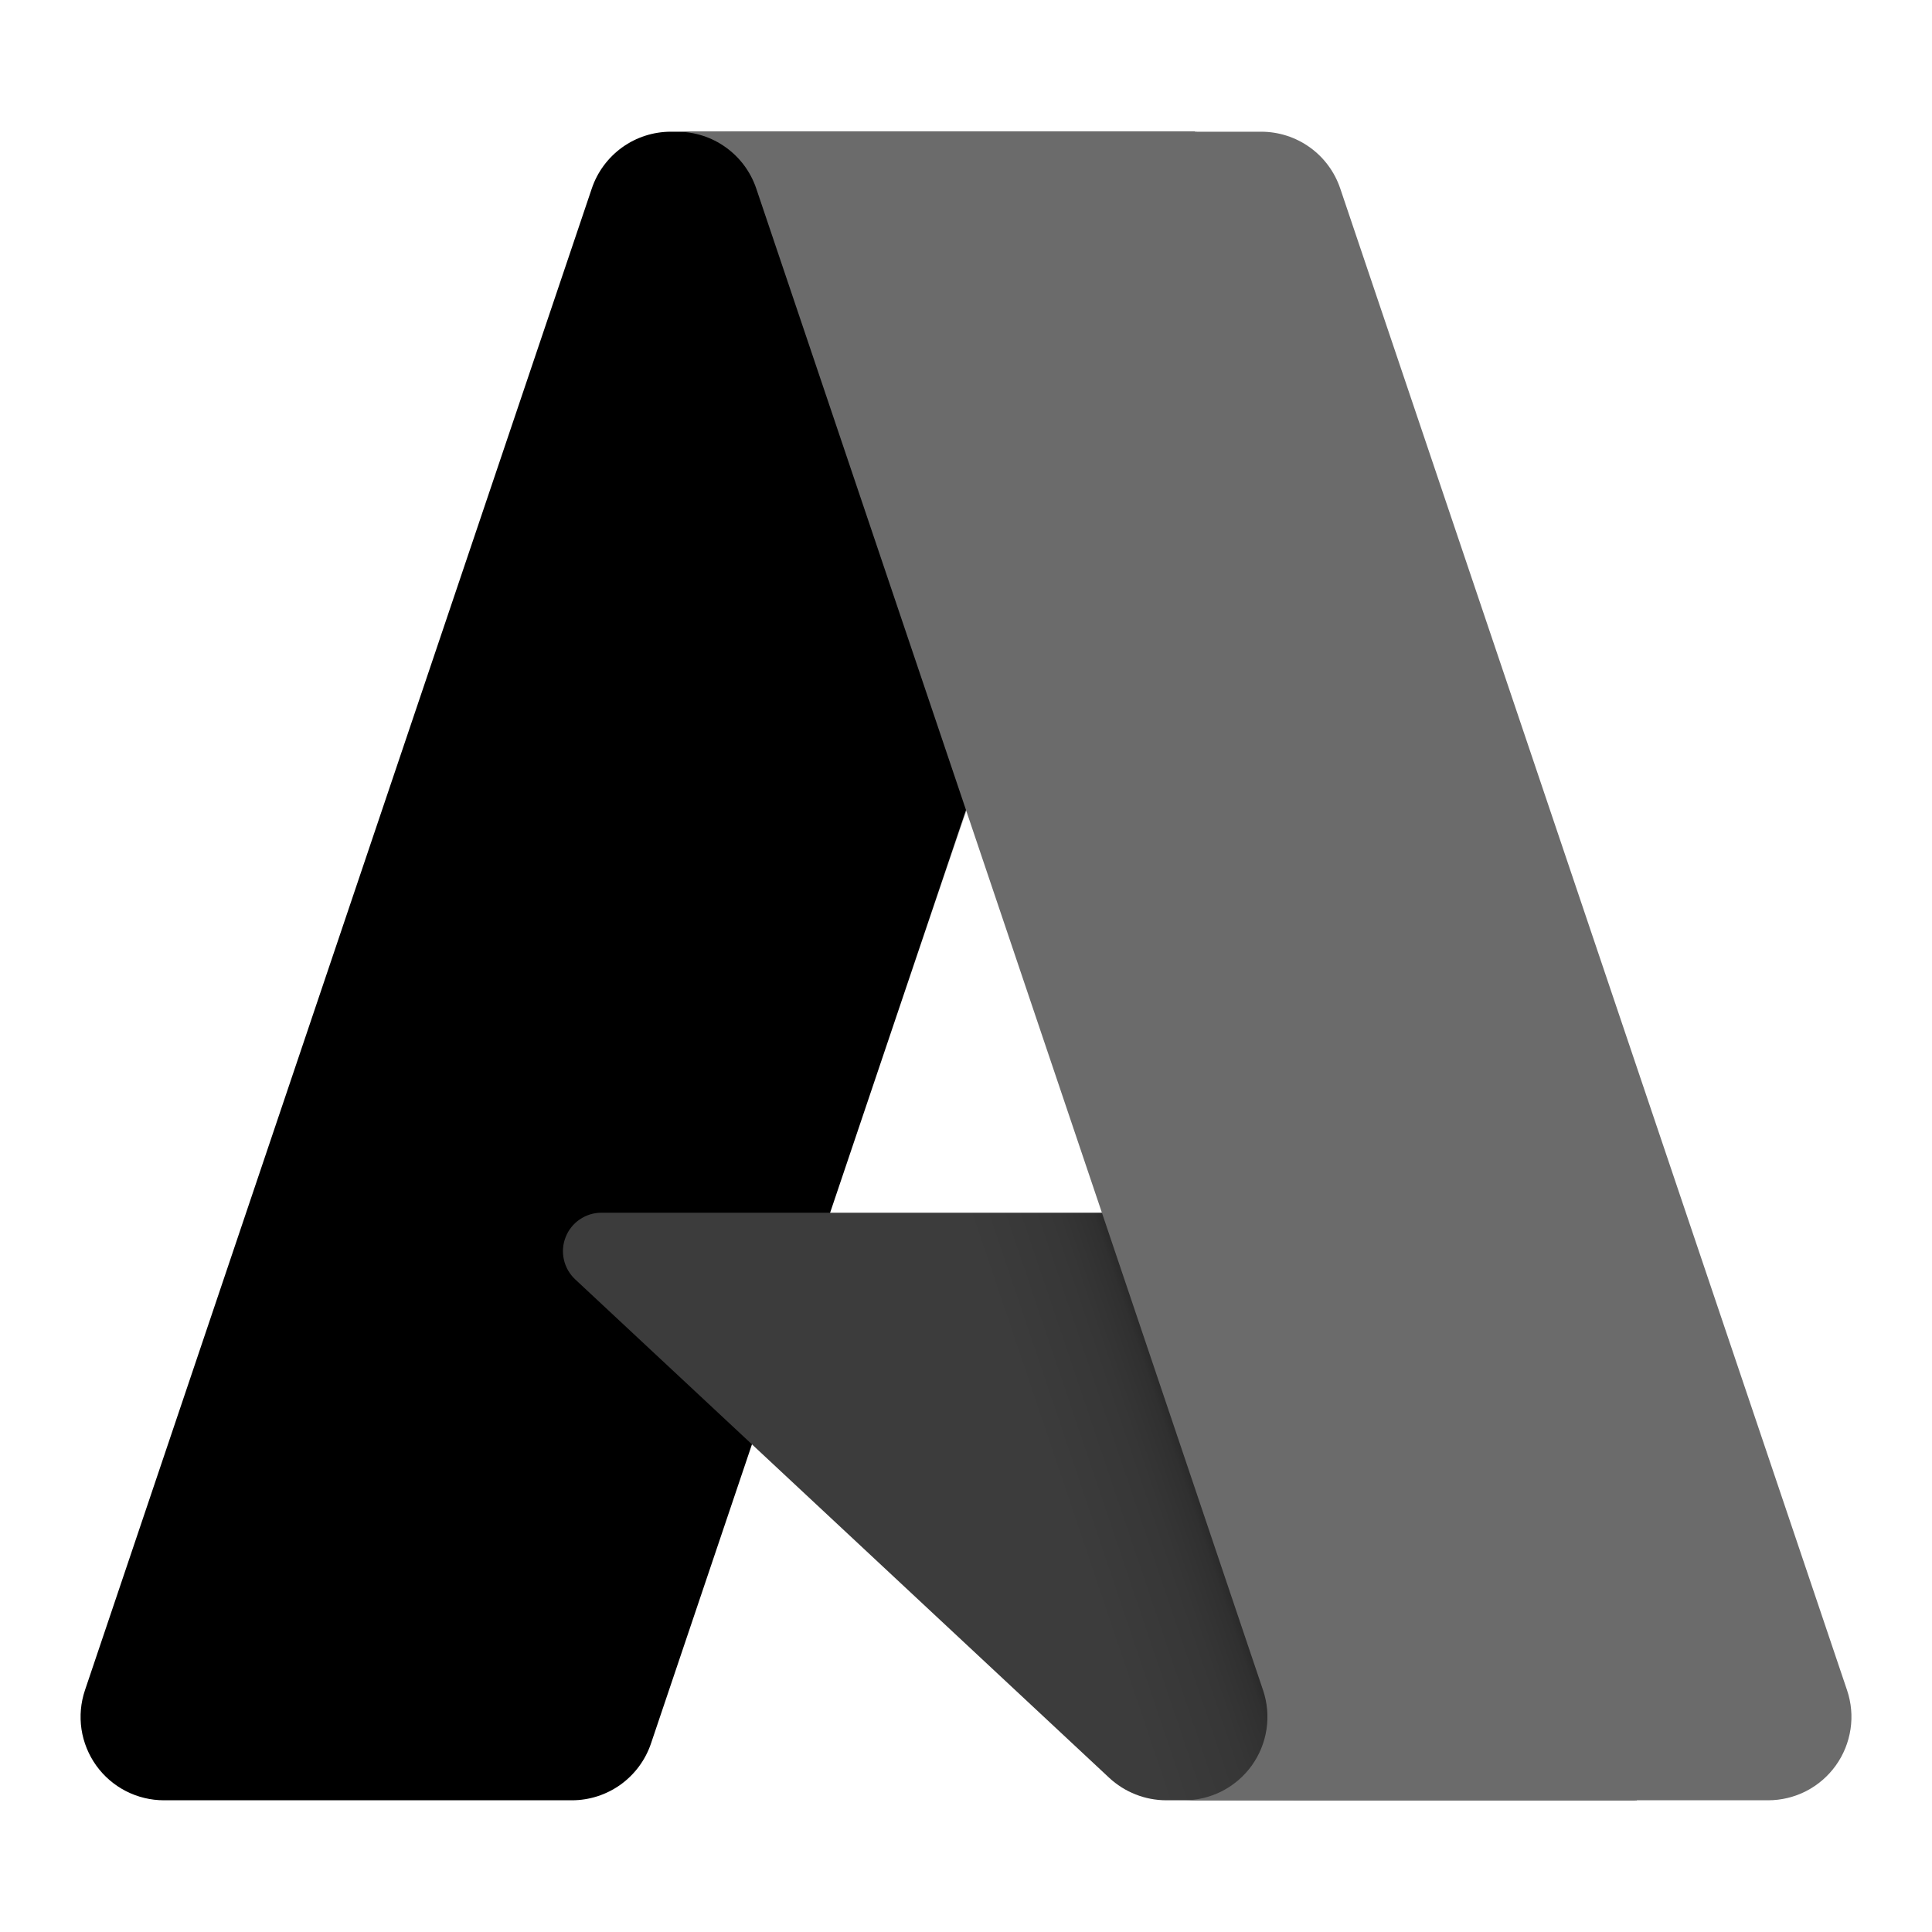
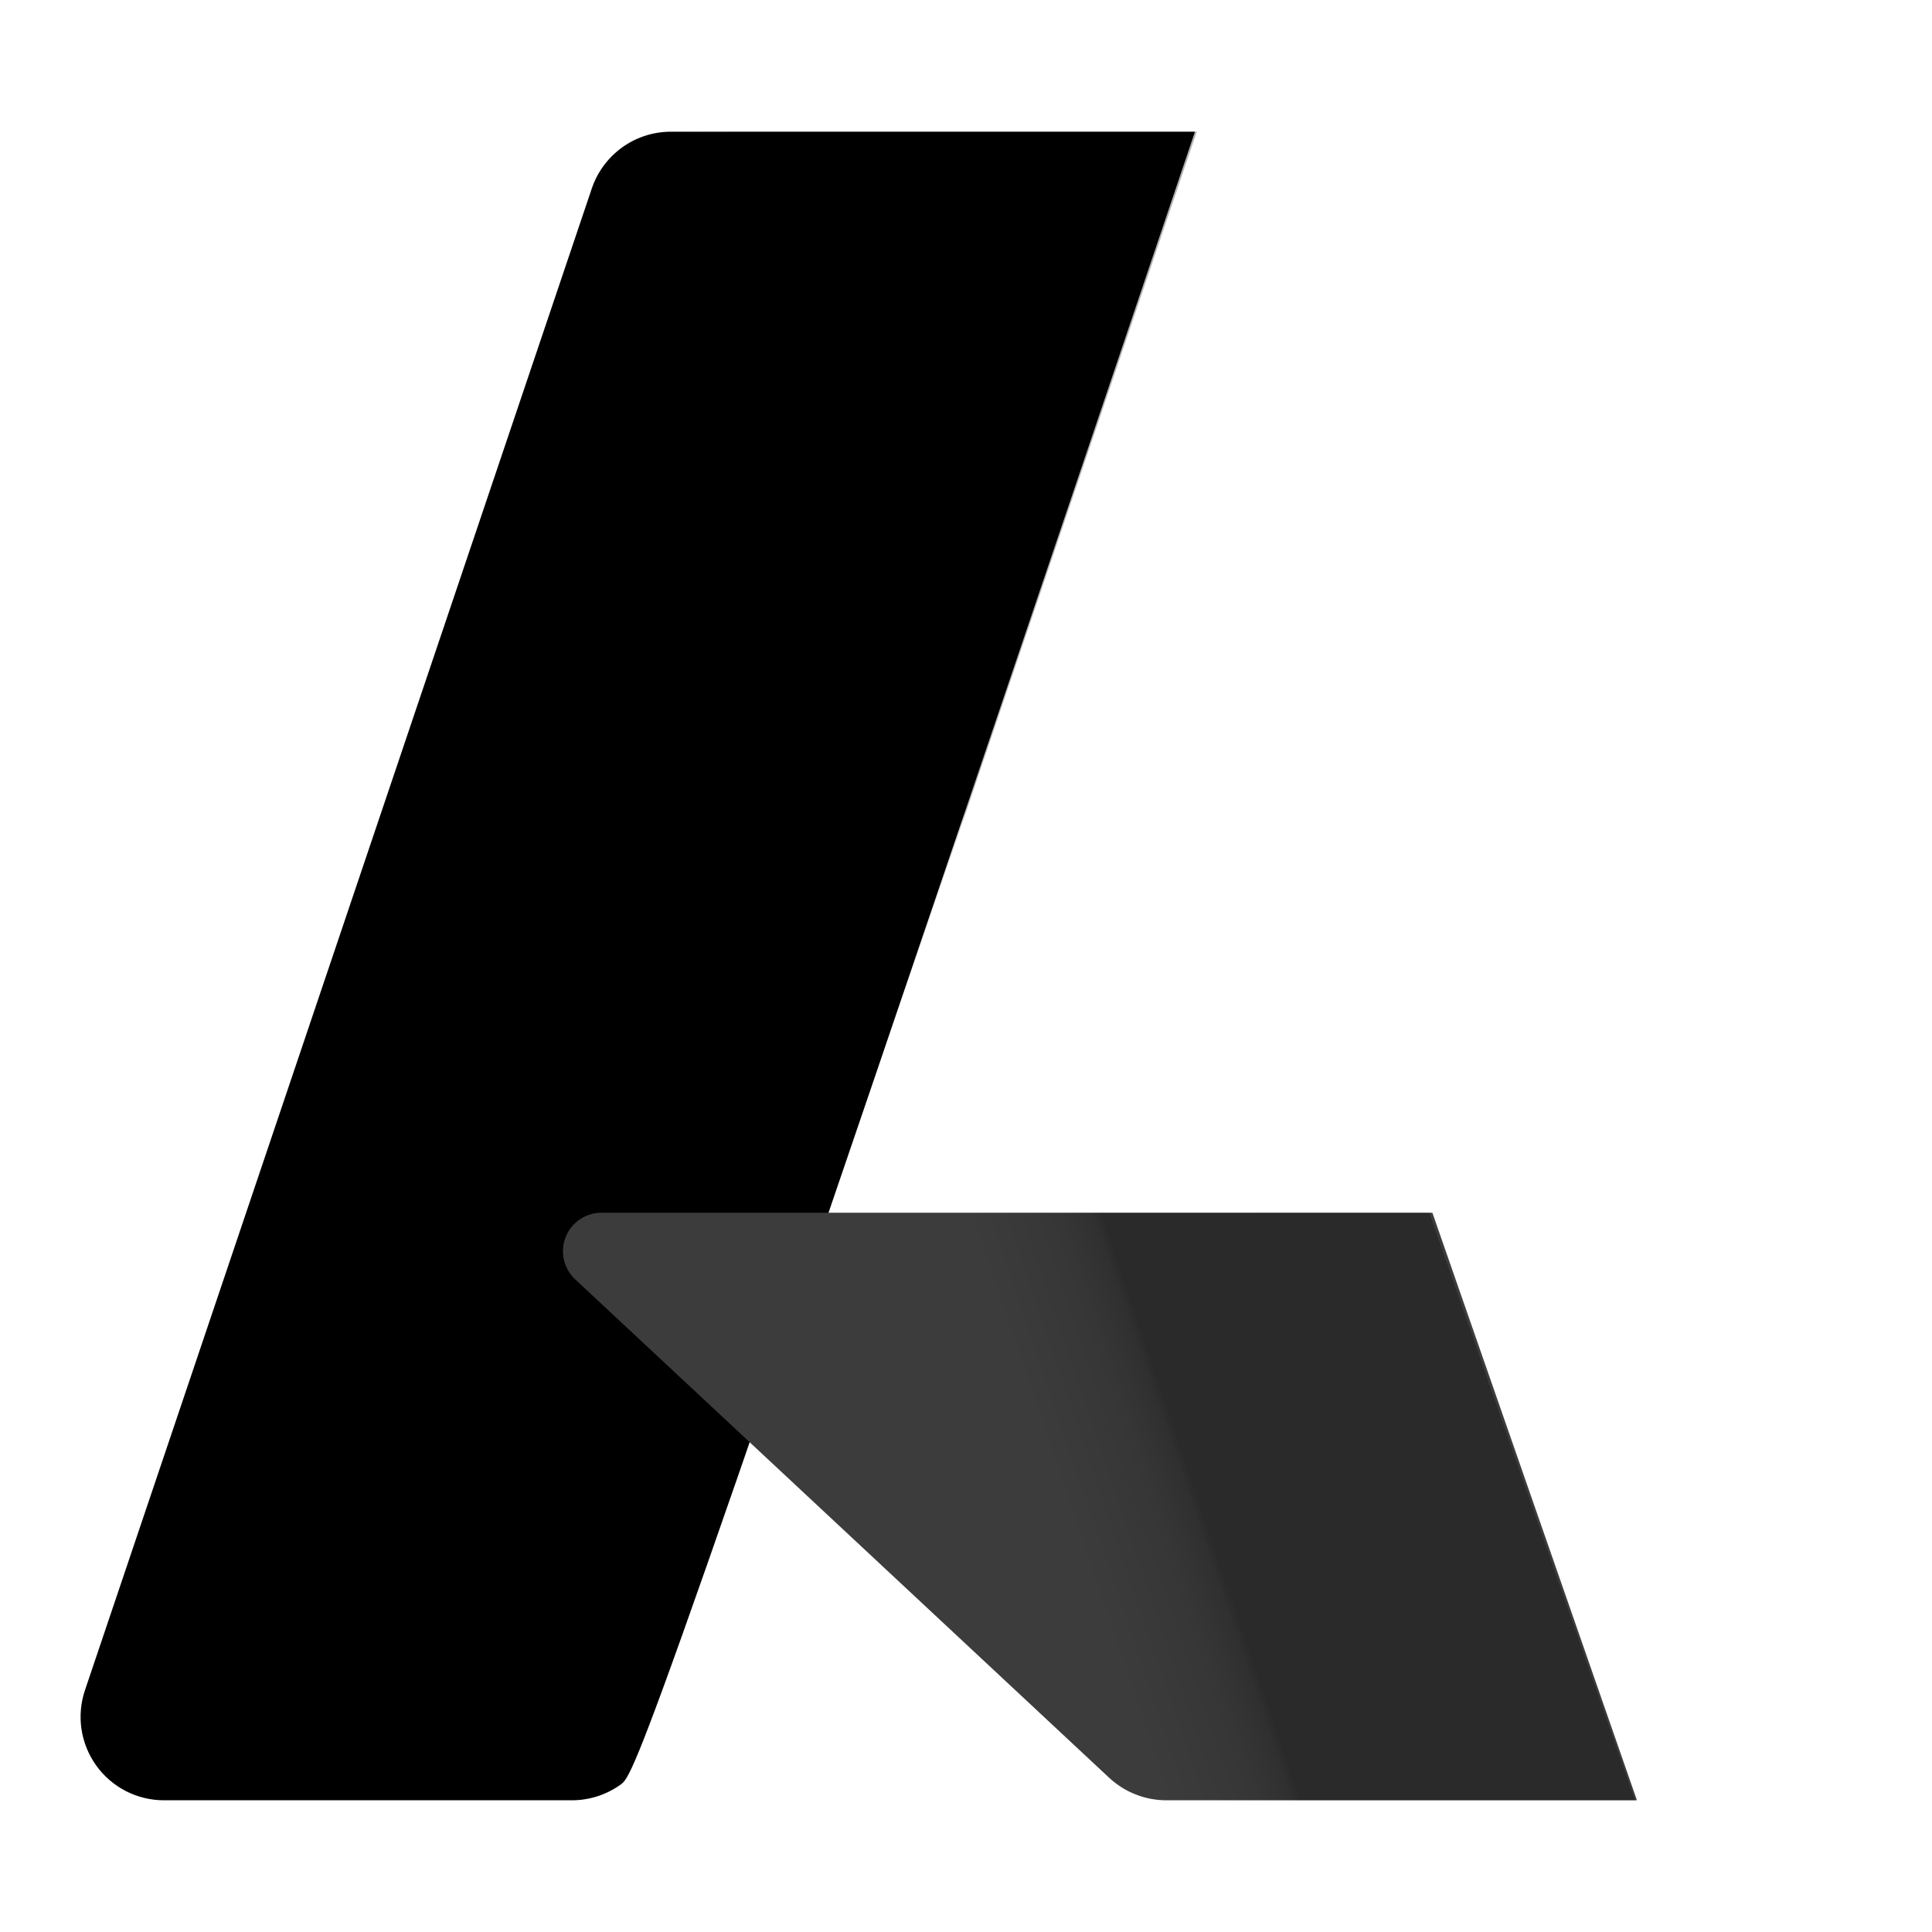
<svg xmlns="http://www.w3.org/2000/svg" width="40" height="40" viewBox="0 0 40 40" fill="none">
-   <path d="M13.891 2.727H24.74L13.478 36.097C13.362 36.44 13.142 36.737 12.848 36.949C12.553 37.16 12.201 37.273 11.839 37.273H3.396C3.121 37.273 2.851 37.208 2.607 37.083C2.363 36.958 2.152 36.776 1.992 36.553C1.833 36.331 1.728 36.073 1.687 35.802C1.647 35.531 1.671 35.254 1.759 34.994L12.252 3.904C12.367 3.561 12.588 3.263 12.882 3.051C13.176 2.84 13.529 2.727 13.891 2.727Z" fill="black" />
+   <path d="M13.891 2.727H24.74C13.362 36.44 13.142 36.737 12.848 36.949C12.553 37.16 12.201 37.273 11.839 37.273H3.396C3.121 37.273 2.851 37.208 2.607 37.083C2.363 36.958 2.152 36.776 1.992 36.553C1.833 36.331 1.728 36.073 1.687 35.802C1.647 35.531 1.671 35.254 1.759 34.994L12.252 3.904C12.367 3.561 12.588 3.263 12.882 3.051C13.176 2.84 13.529 2.727 13.891 2.727Z" fill="black" />
  <path d="M29.656 25.108H12.452C12.292 25.108 12.136 25.156 12.004 25.246C11.871 25.336 11.769 25.464 11.711 25.613C11.652 25.761 11.639 25.924 11.675 26.08C11.71 26.236 11.791 26.378 11.908 26.487L22.963 36.806C23.285 37.106 23.709 37.273 24.149 37.273H33.891L29.656 25.108Z" fill="#3C3C3C" />
  <path d="M13.891 2.727C13.525 2.725 13.168 2.841 12.873 3.057C12.577 3.272 12.358 3.577 12.248 3.926L1.772 34.965C1.678 35.226 1.649 35.505 1.686 35.78C1.723 36.055 1.826 36.316 1.986 36.542C2.146 36.769 2.358 36.953 2.604 37.081C2.85 37.208 3.123 37.274 3.4 37.273H12.061C12.384 37.215 12.685 37.073 12.935 36.861C13.185 36.648 13.373 36.374 13.482 36.065L15.571 29.907L23.034 36.868C23.346 37.127 23.739 37.27 24.145 37.273H33.85L29.593 25.109L17.185 25.112L24.779 2.727H13.891Z" fill="url(#paint0_linear_6860_6548)" />
-   <path d="M27.748 3.902C27.632 3.559 27.412 3.261 27.119 3.051C26.825 2.84 26.473 2.727 26.111 2.727H14.02C14.382 2.727 14.734 2.84 15.027 3.051C15.321 3.262 15.541 3.559 15.657 3.902L26.15 34.993C26.238 35.253 26.262 35.53 26.222 35.801C26.181 36.073 26.077 36.33 25.917 36.553C25.757 36.776 25.546 36.957 25.302 37.083C25.058 37.208 24.788 37.273 24.513 37.273H36.605C36.879 37.273 37.15 37.208 37.394 37.083C37.638 36.957 37.848 36.776 38.008 36.553C38.168 36.33 38.272 36.072 38.313 35.801C38.354 35.53 38.329 35.253 38.241 34.993L27.748 3.902Z" fill="#6B6B6B" />
  <defs>
    <linearGradient id="paint0_linear_6860_6548" x1="21.365" y1="20.799" x2="18.758" y2="21.68" gradientUnits="userSpaceOnUse">
      <stop stop-opacity="0.3" />
      <stop offset="0.071" stop-opacity="0.2" />
      <stop offset="0.321" stop-opacity="0.1" />
      <stop offset="0.623" stop-opacity="0.05" />
      <stop offset="1" stop-opacity="0" />
    </linearGradient>
  </defs>
</svg>